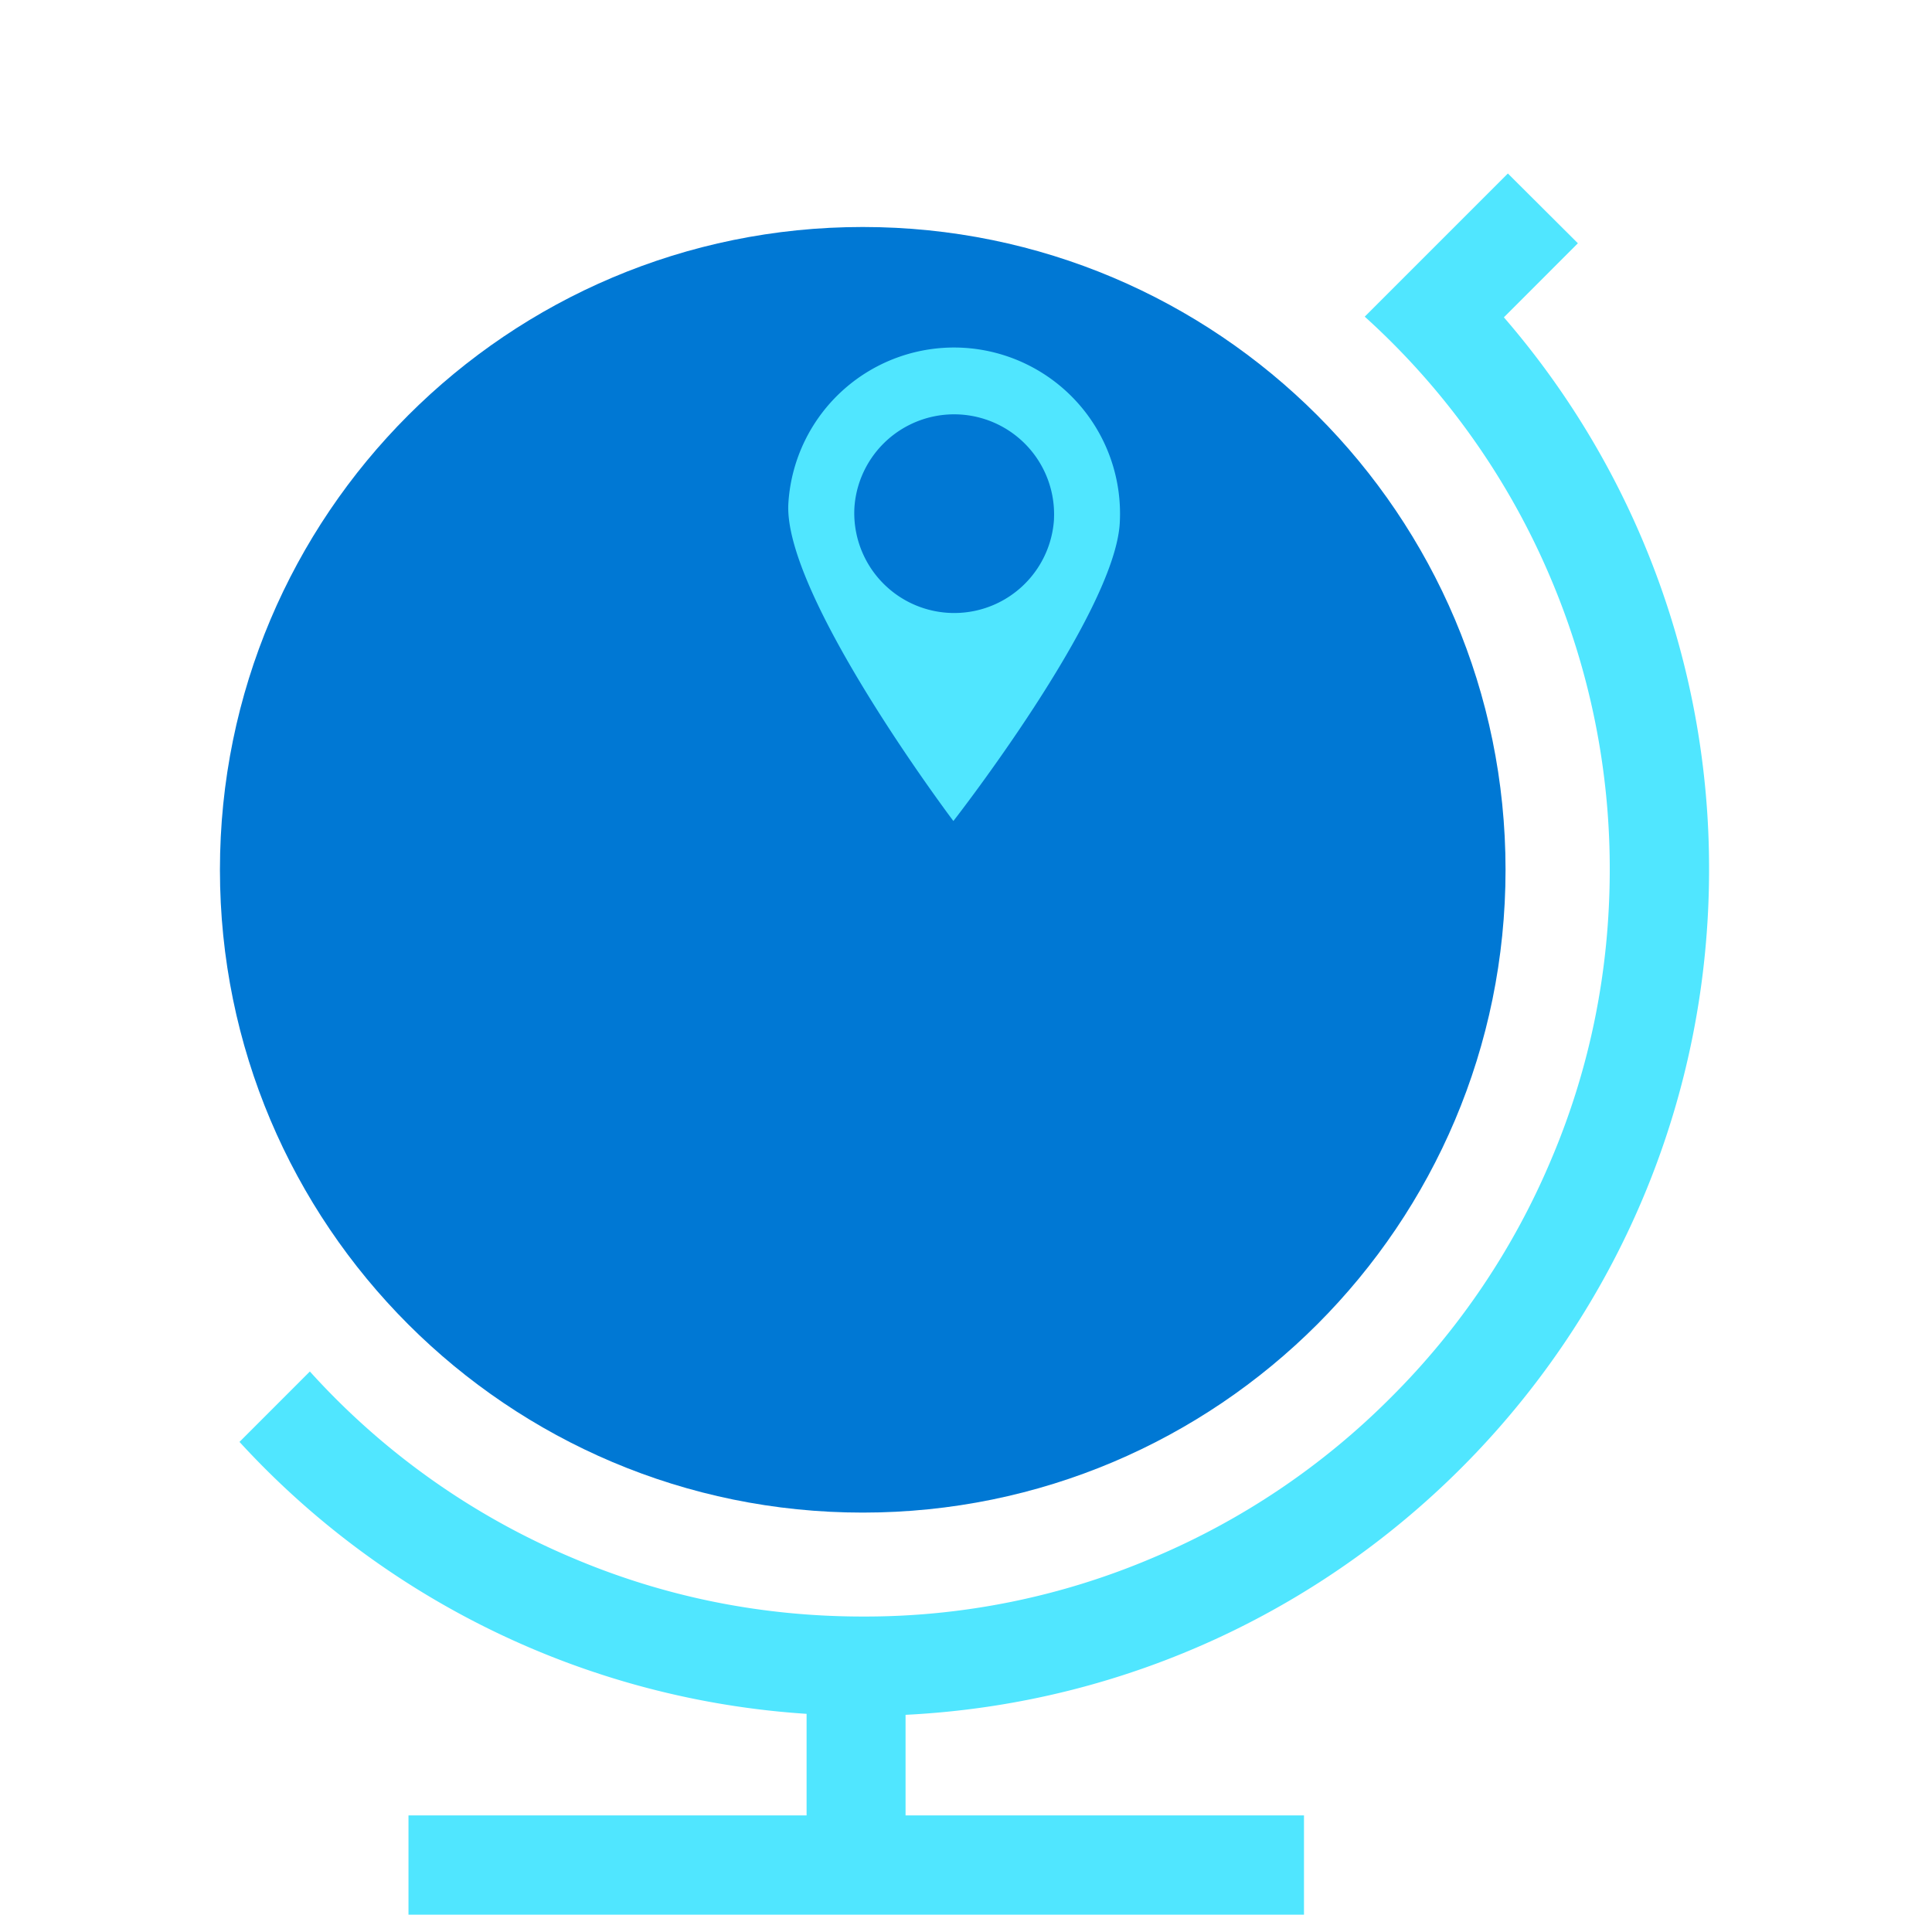
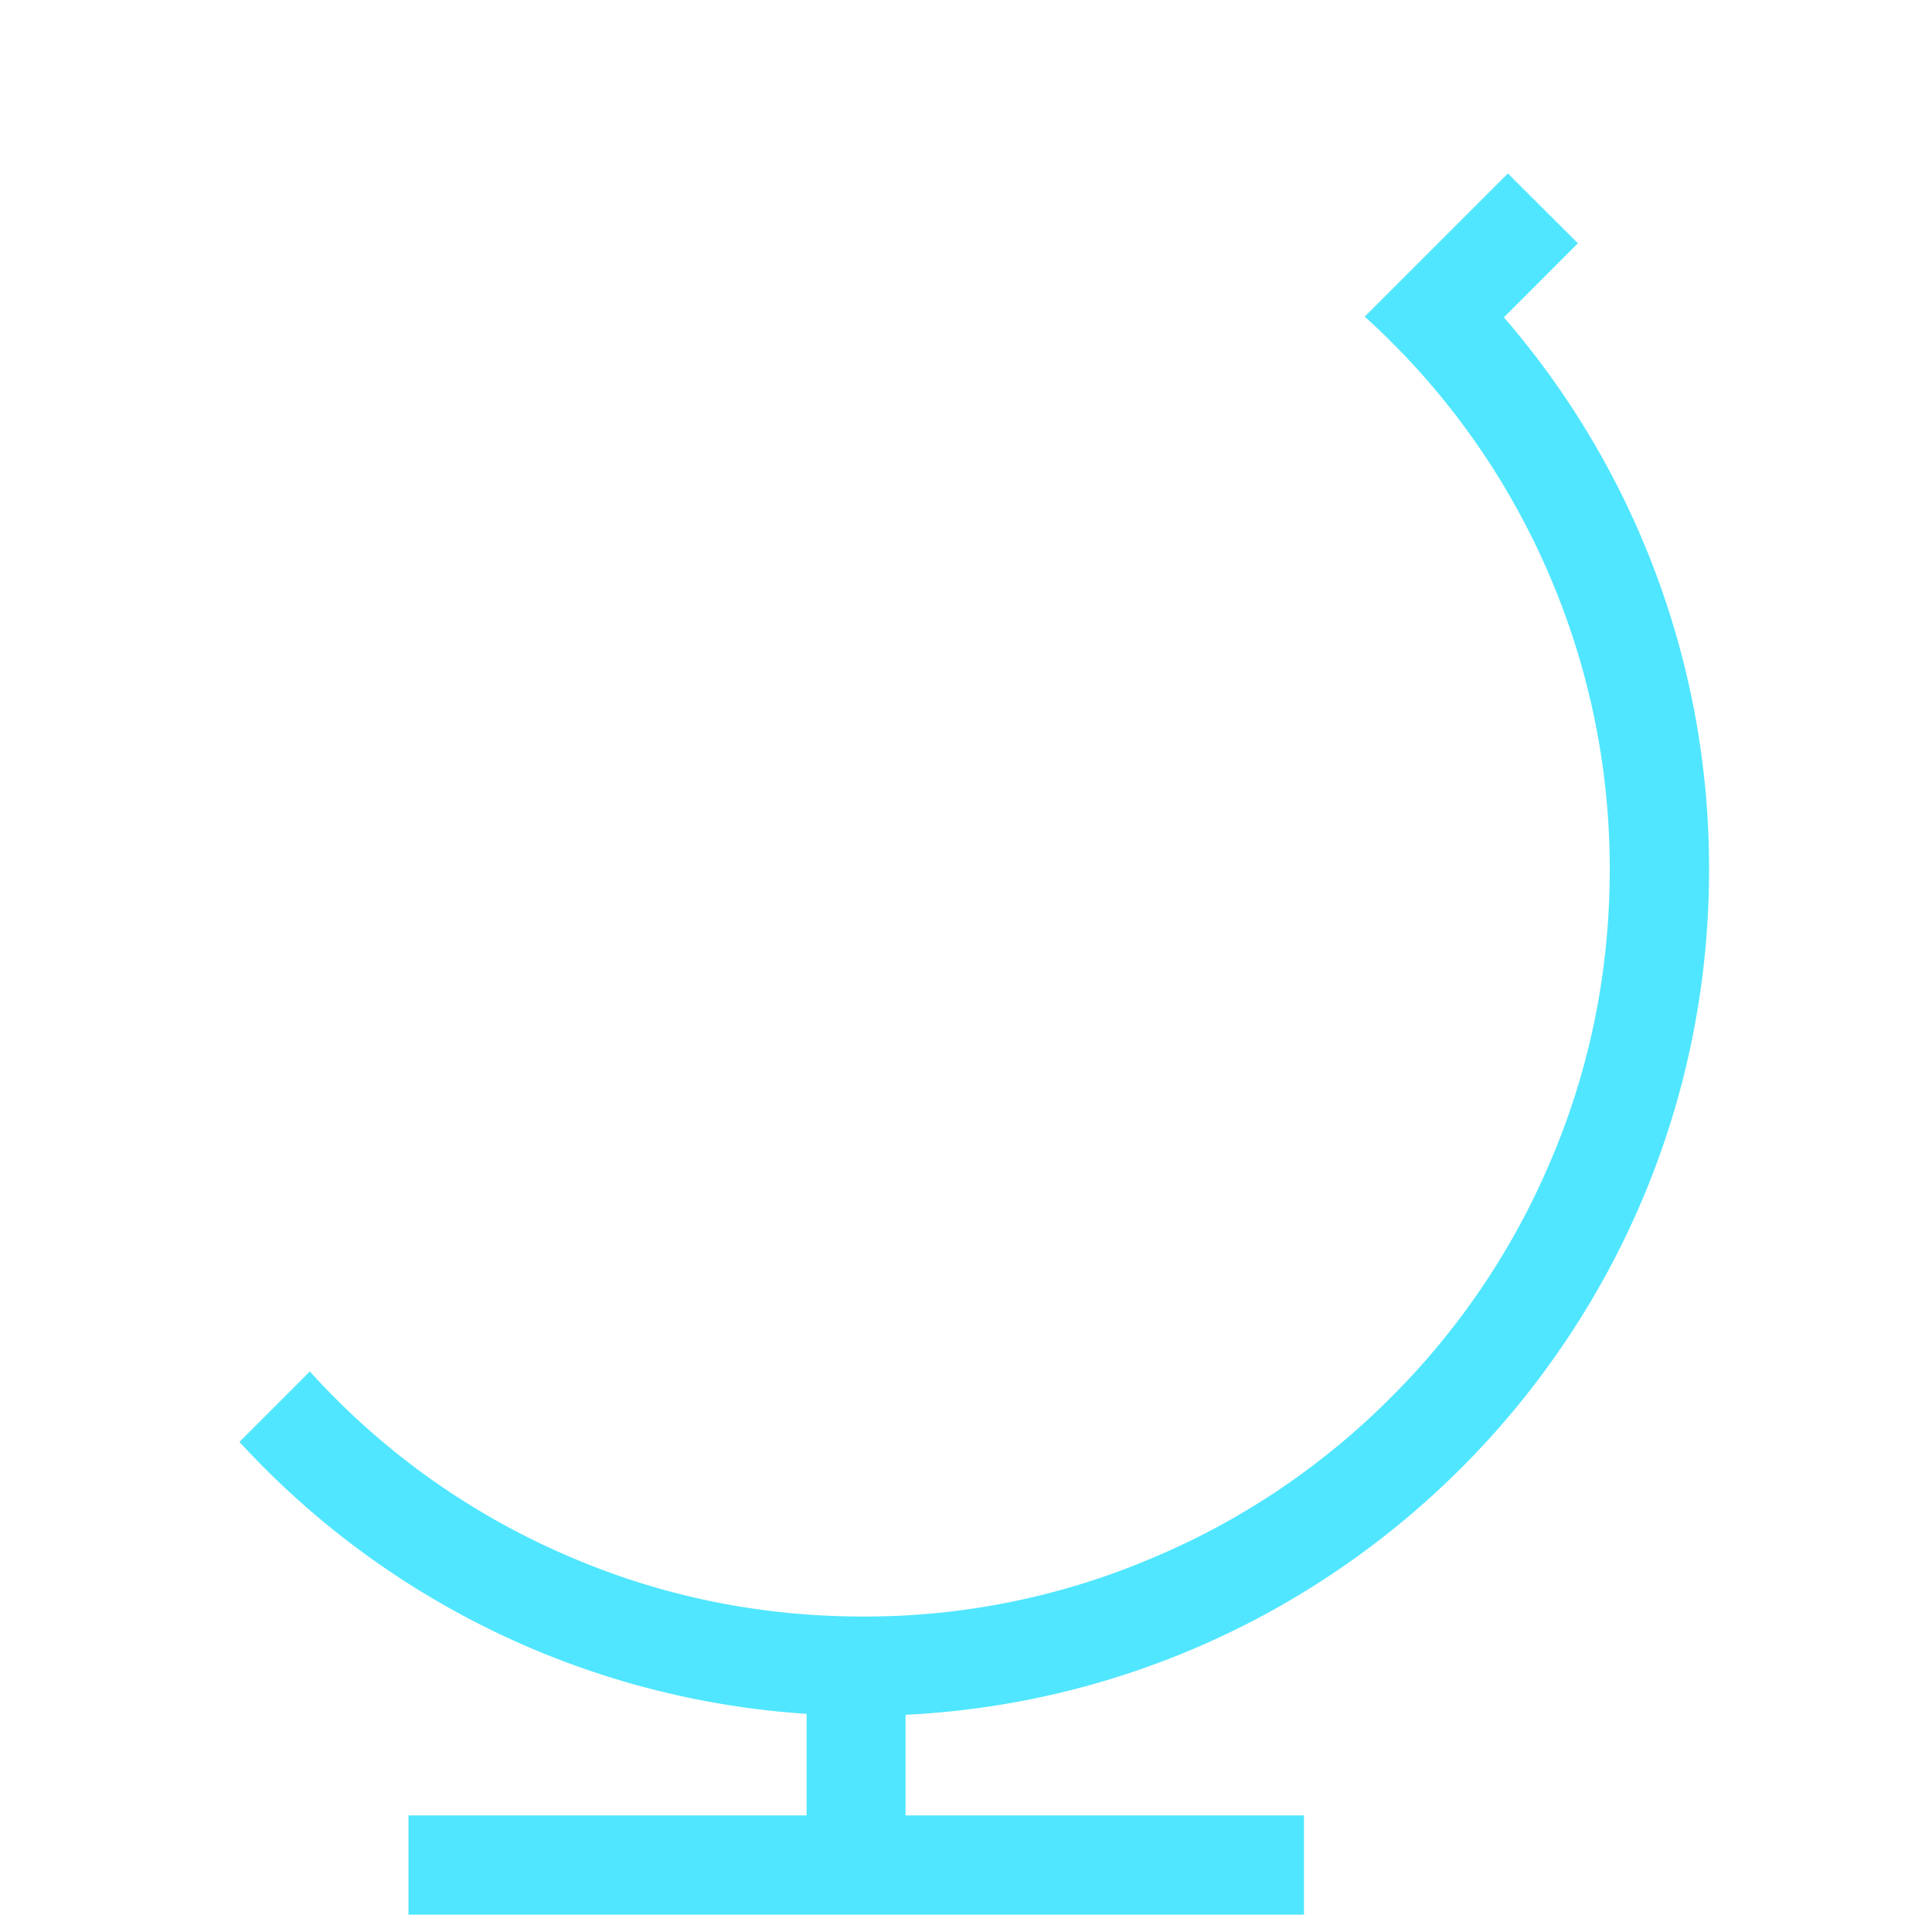
<svg xmlns="http://www.w3.org/2000/svg" viewBox="0 0 49 49">
-   <path d="M21.88 38.363c9.005 0 16.304-7.299 16.304-16.303 0-9.004-7.3-16.303-16.303-16.303-9.004 0-16.303 7.3-16.303 16.303 0 9.004 7.299 16.303 16.303 16.303z" fill="#0078D4" />
  <path d="M38.243 4.401l-3.596 3.596-.034.034a18.805 18.805 0 014.724 6.653 18.859 18.859 0 011.49 7.368c0 2.551-.496 5.035-1.49 7.368a18.805 18.805 0 01-4.059 6.021 18.805 18.805 0 01-6.02 4.06 18.609 18.609 0 01-7.377 1.498c-2.56 0-5.036-.497-7.369-1.49a18.805 18.805 0 01-6.653-4.725L6.074 36.57a21.395 21.395 0 0014.383 6.897v2.576H10.36v2.518h22.712v-2.518H22.967v-2.551c11.351-.564 20.379-9.945 20.379-21.44a21.355 21.355 0 00-5.204-14.004l1.877-1.878-1.776-1.77z" fill="#50E6FF" />
-   <path d="M24.458 8.822a4.211 4.211 0 00-4.463 3.941c-.143 2.325 4.185 8.06 4.185 8.06s4.076-5.222 4.219-7.546a4.214 4.214 0 00-3.941-4.455z" fill="#50E6FF" />
-   <path d="M26.732 13.168a2.535 2.535 0 11-5.061-.312 2.535 2.535 0 015.06.312z" fill="#0078D4" />
</svg>